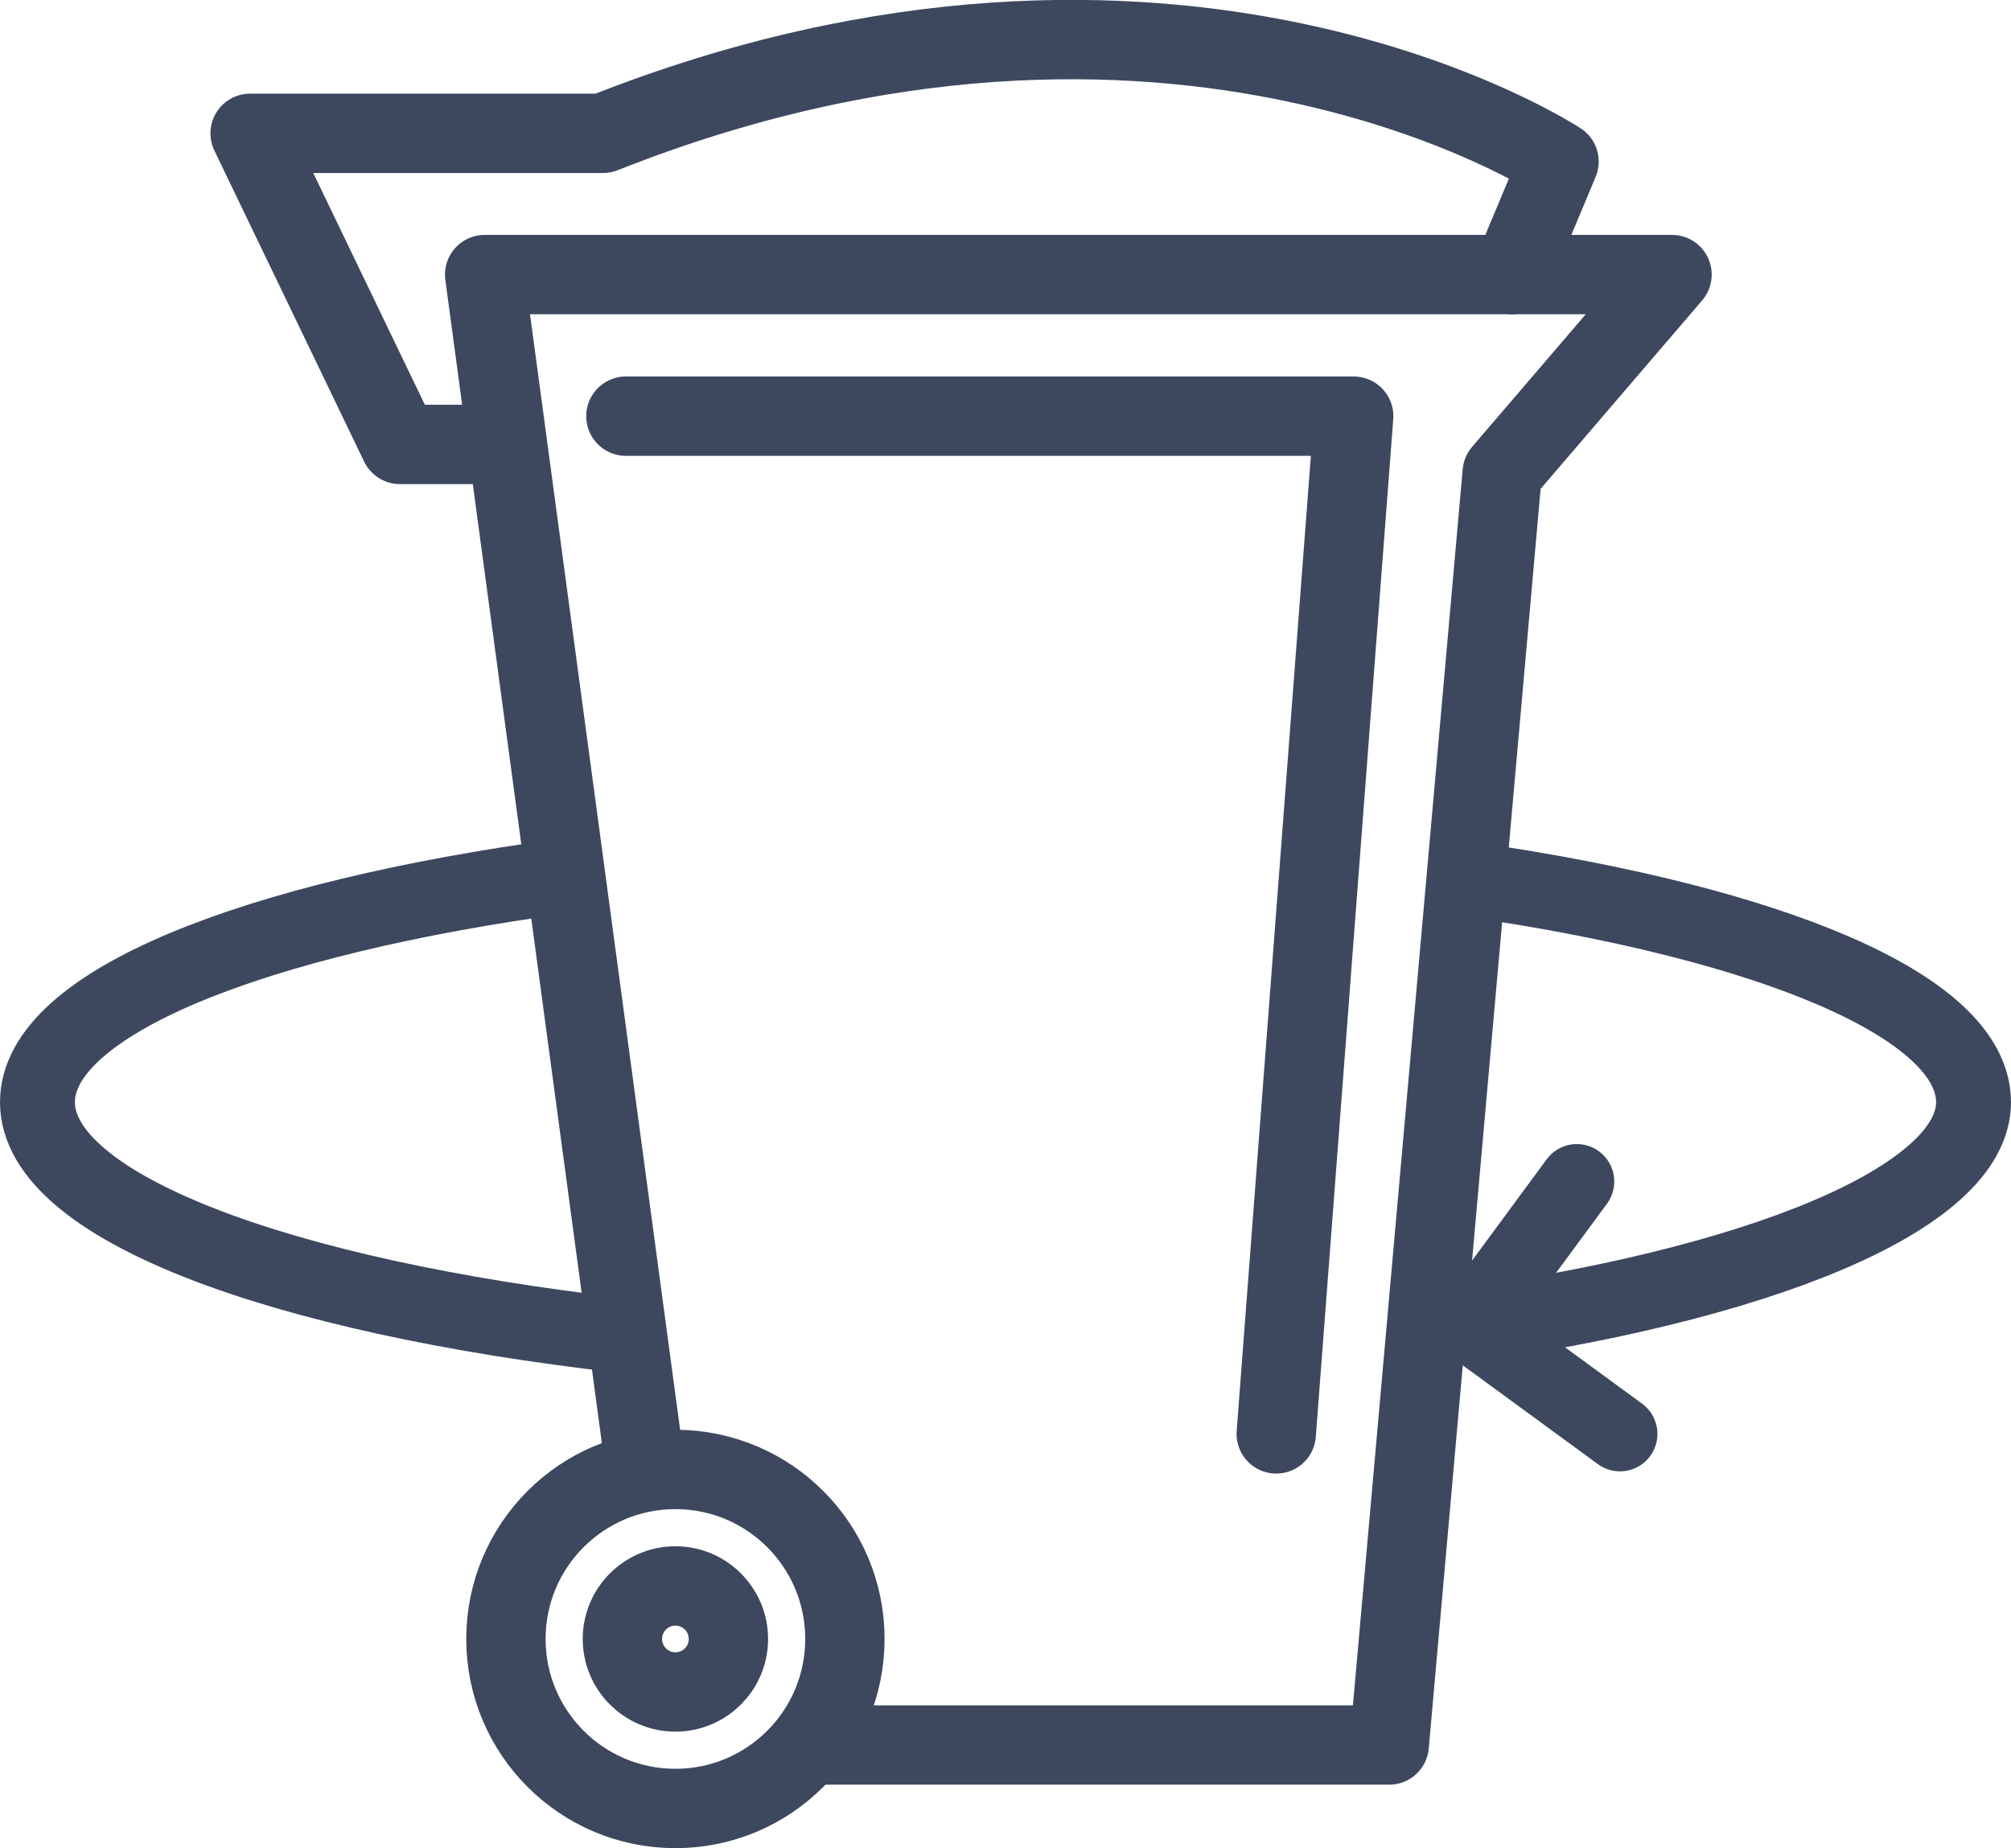
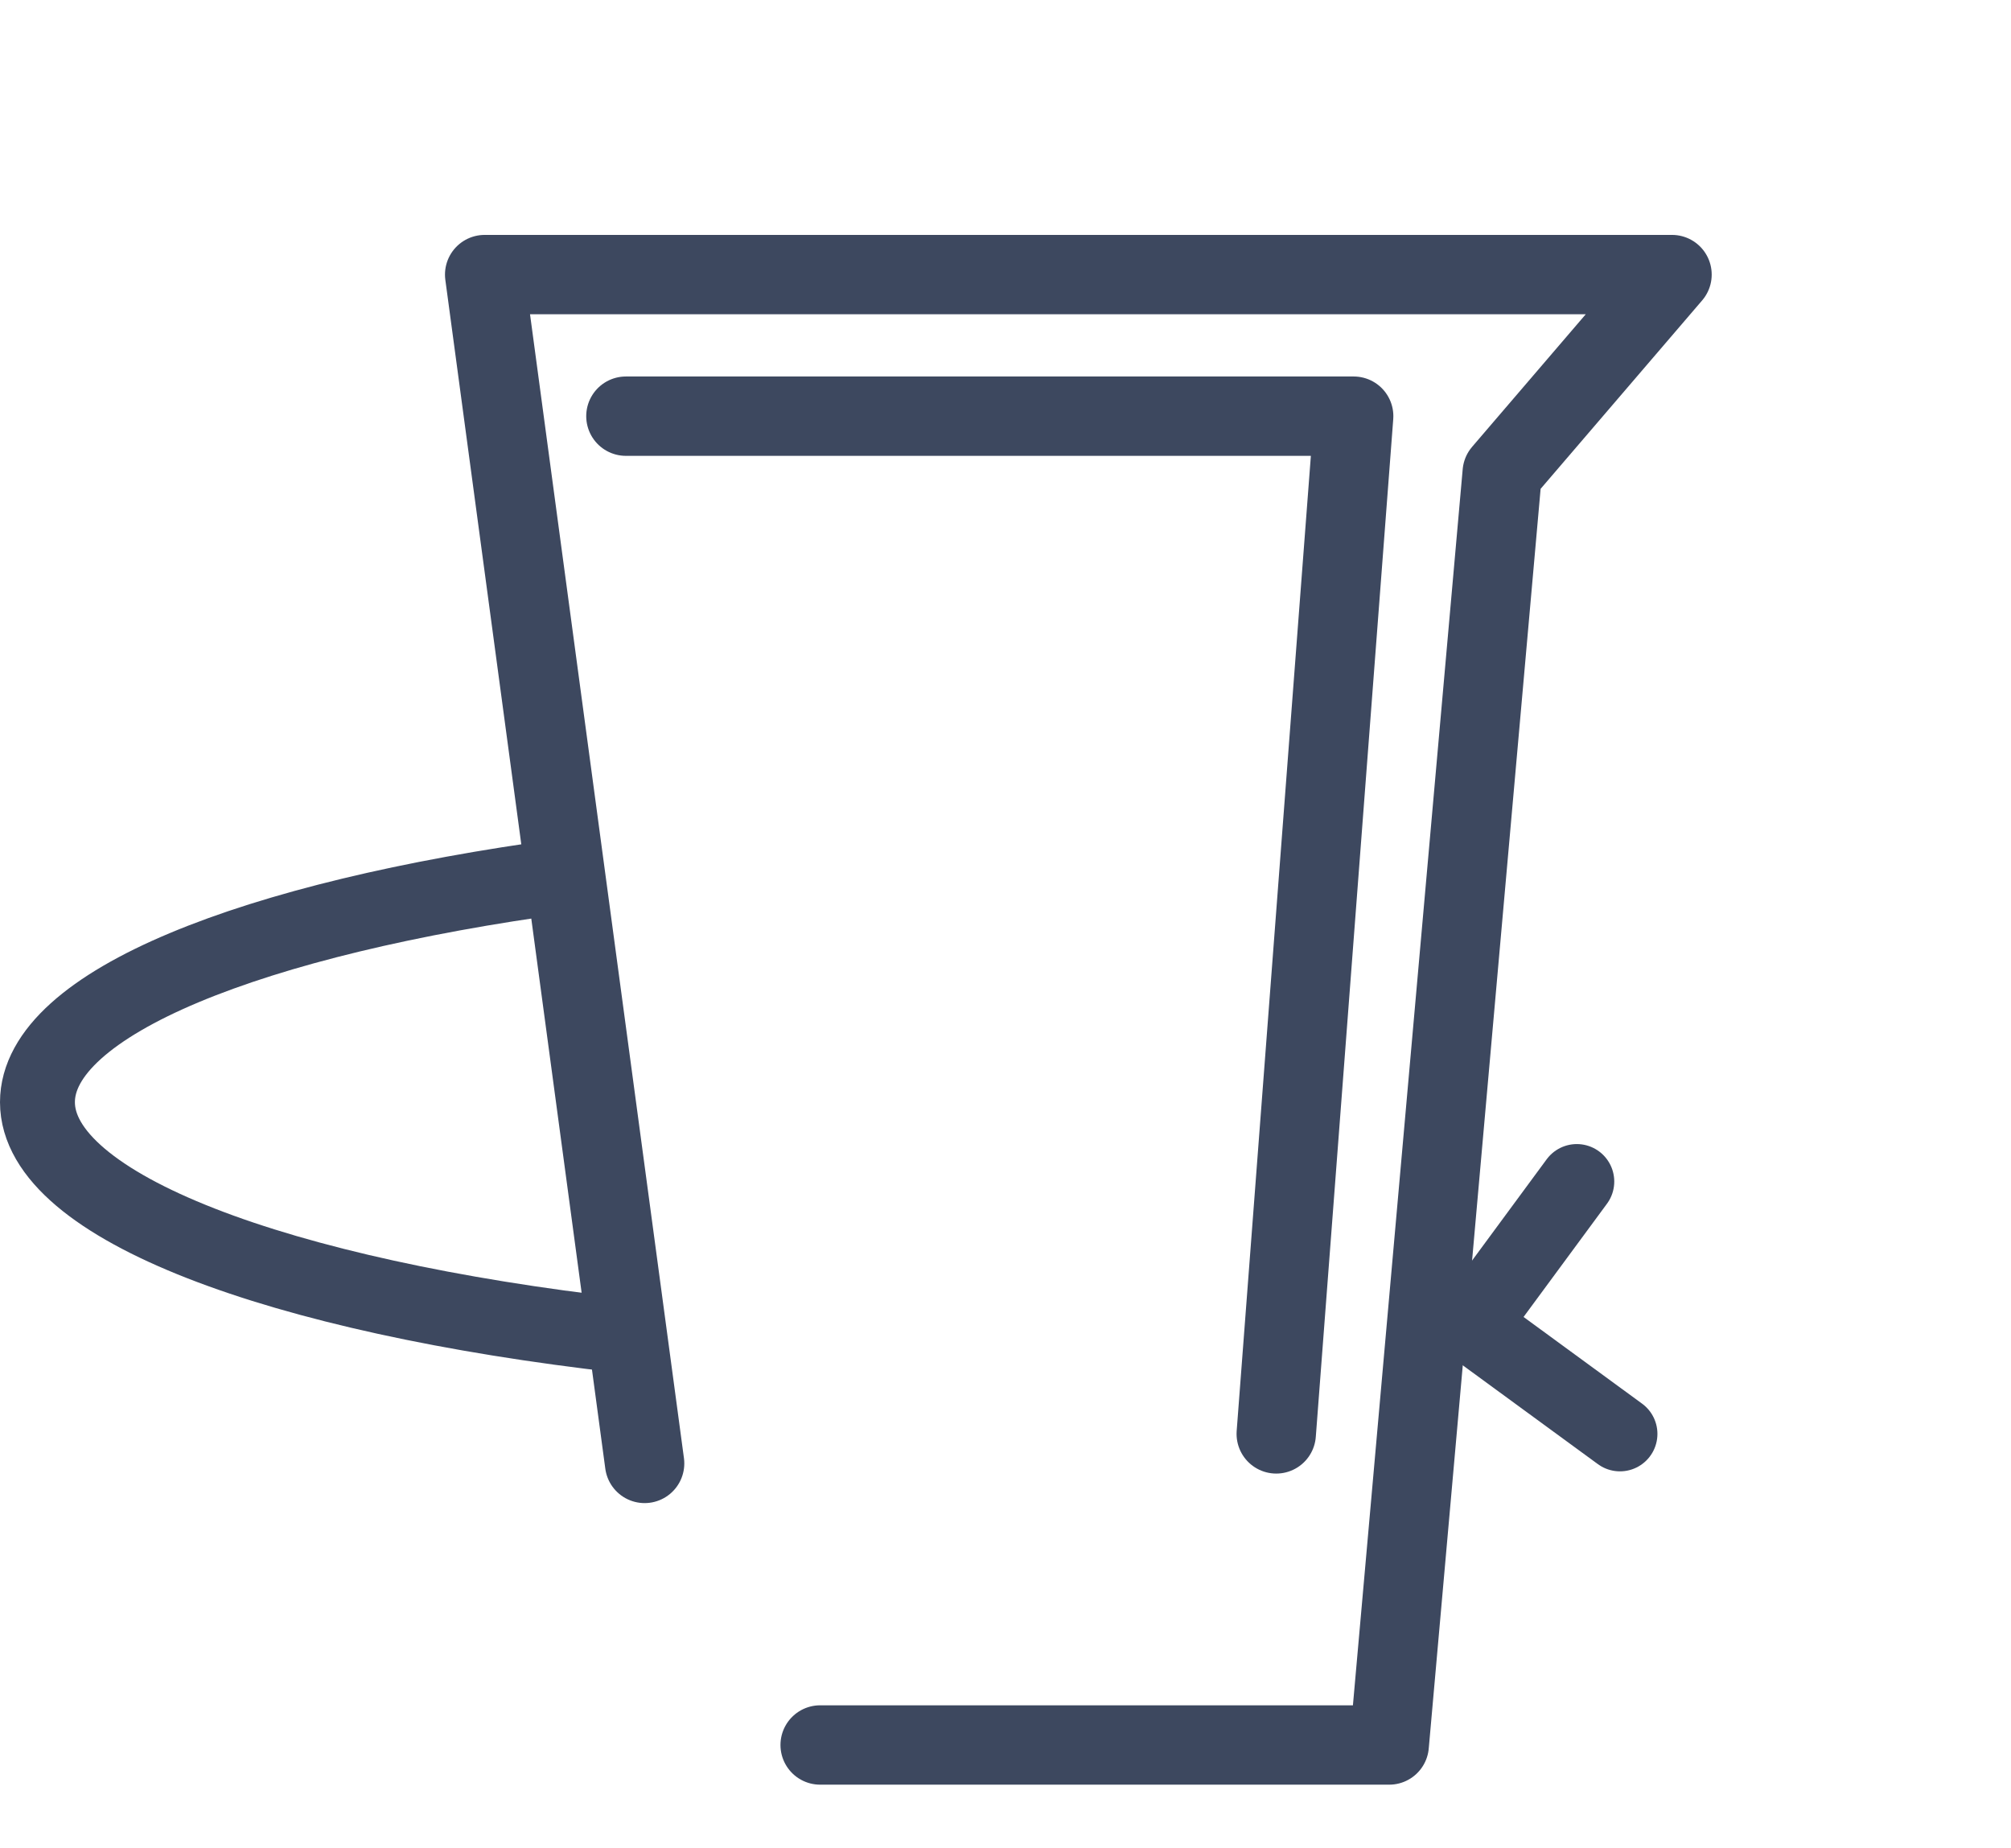
<svg xmlns="http://www.w3.org/2000/svg" id="Calque_2" viewBox="0 0 63.36 58.22">
  <defs>
    <style>.cls-1{stroke-width:2.5px;}.cls-1,.cls-2{fill:none;stroke:#3d485f;stroke-linecap:round;stroke-linejoin:round;}.cls-2{stroke-width:2.36px;}</style>
  </defs>
  <g id="_1">
    <path class="cls-2" d="M19.61,42.07c-10.84-1.23-18.43-4.06-18.43-7.35,0-3.11,6.76-5.8,16.64-7.13" />
-     <path class="cls-2" d="M46.35,27.71c9.43,1.36,15.83,3.99,15.83,7.01s-6.78,5.81-16.67,7.13" />
    <polyline class="cls-1" points="25.84 54.97 43.77 54.97 47.33 14.89 52.68 8.65 48.23 8.65 15.27 8.65 20.31 46.1" />
-     <circle class="cls-1" cx="21.28" cy="51.63" r="5.34" />
-     <circle class="cls-1" cx="21.28" cy="51.63" r="1.67" />
-     <path class="cls-1" d="M47.63,8.65l1.49-3.56s-12.14-8.02-30.12-.89H7.88l4.72,9.8h2.67" />
    <polyline class="cls-1" points="19.72 13.11 42.65 13.11 40.21 45.17" />
    <polyline class="cls-2" points="49.68 37.22 46.35 41.74 51.04 45.17" />
  </g>
</svg>